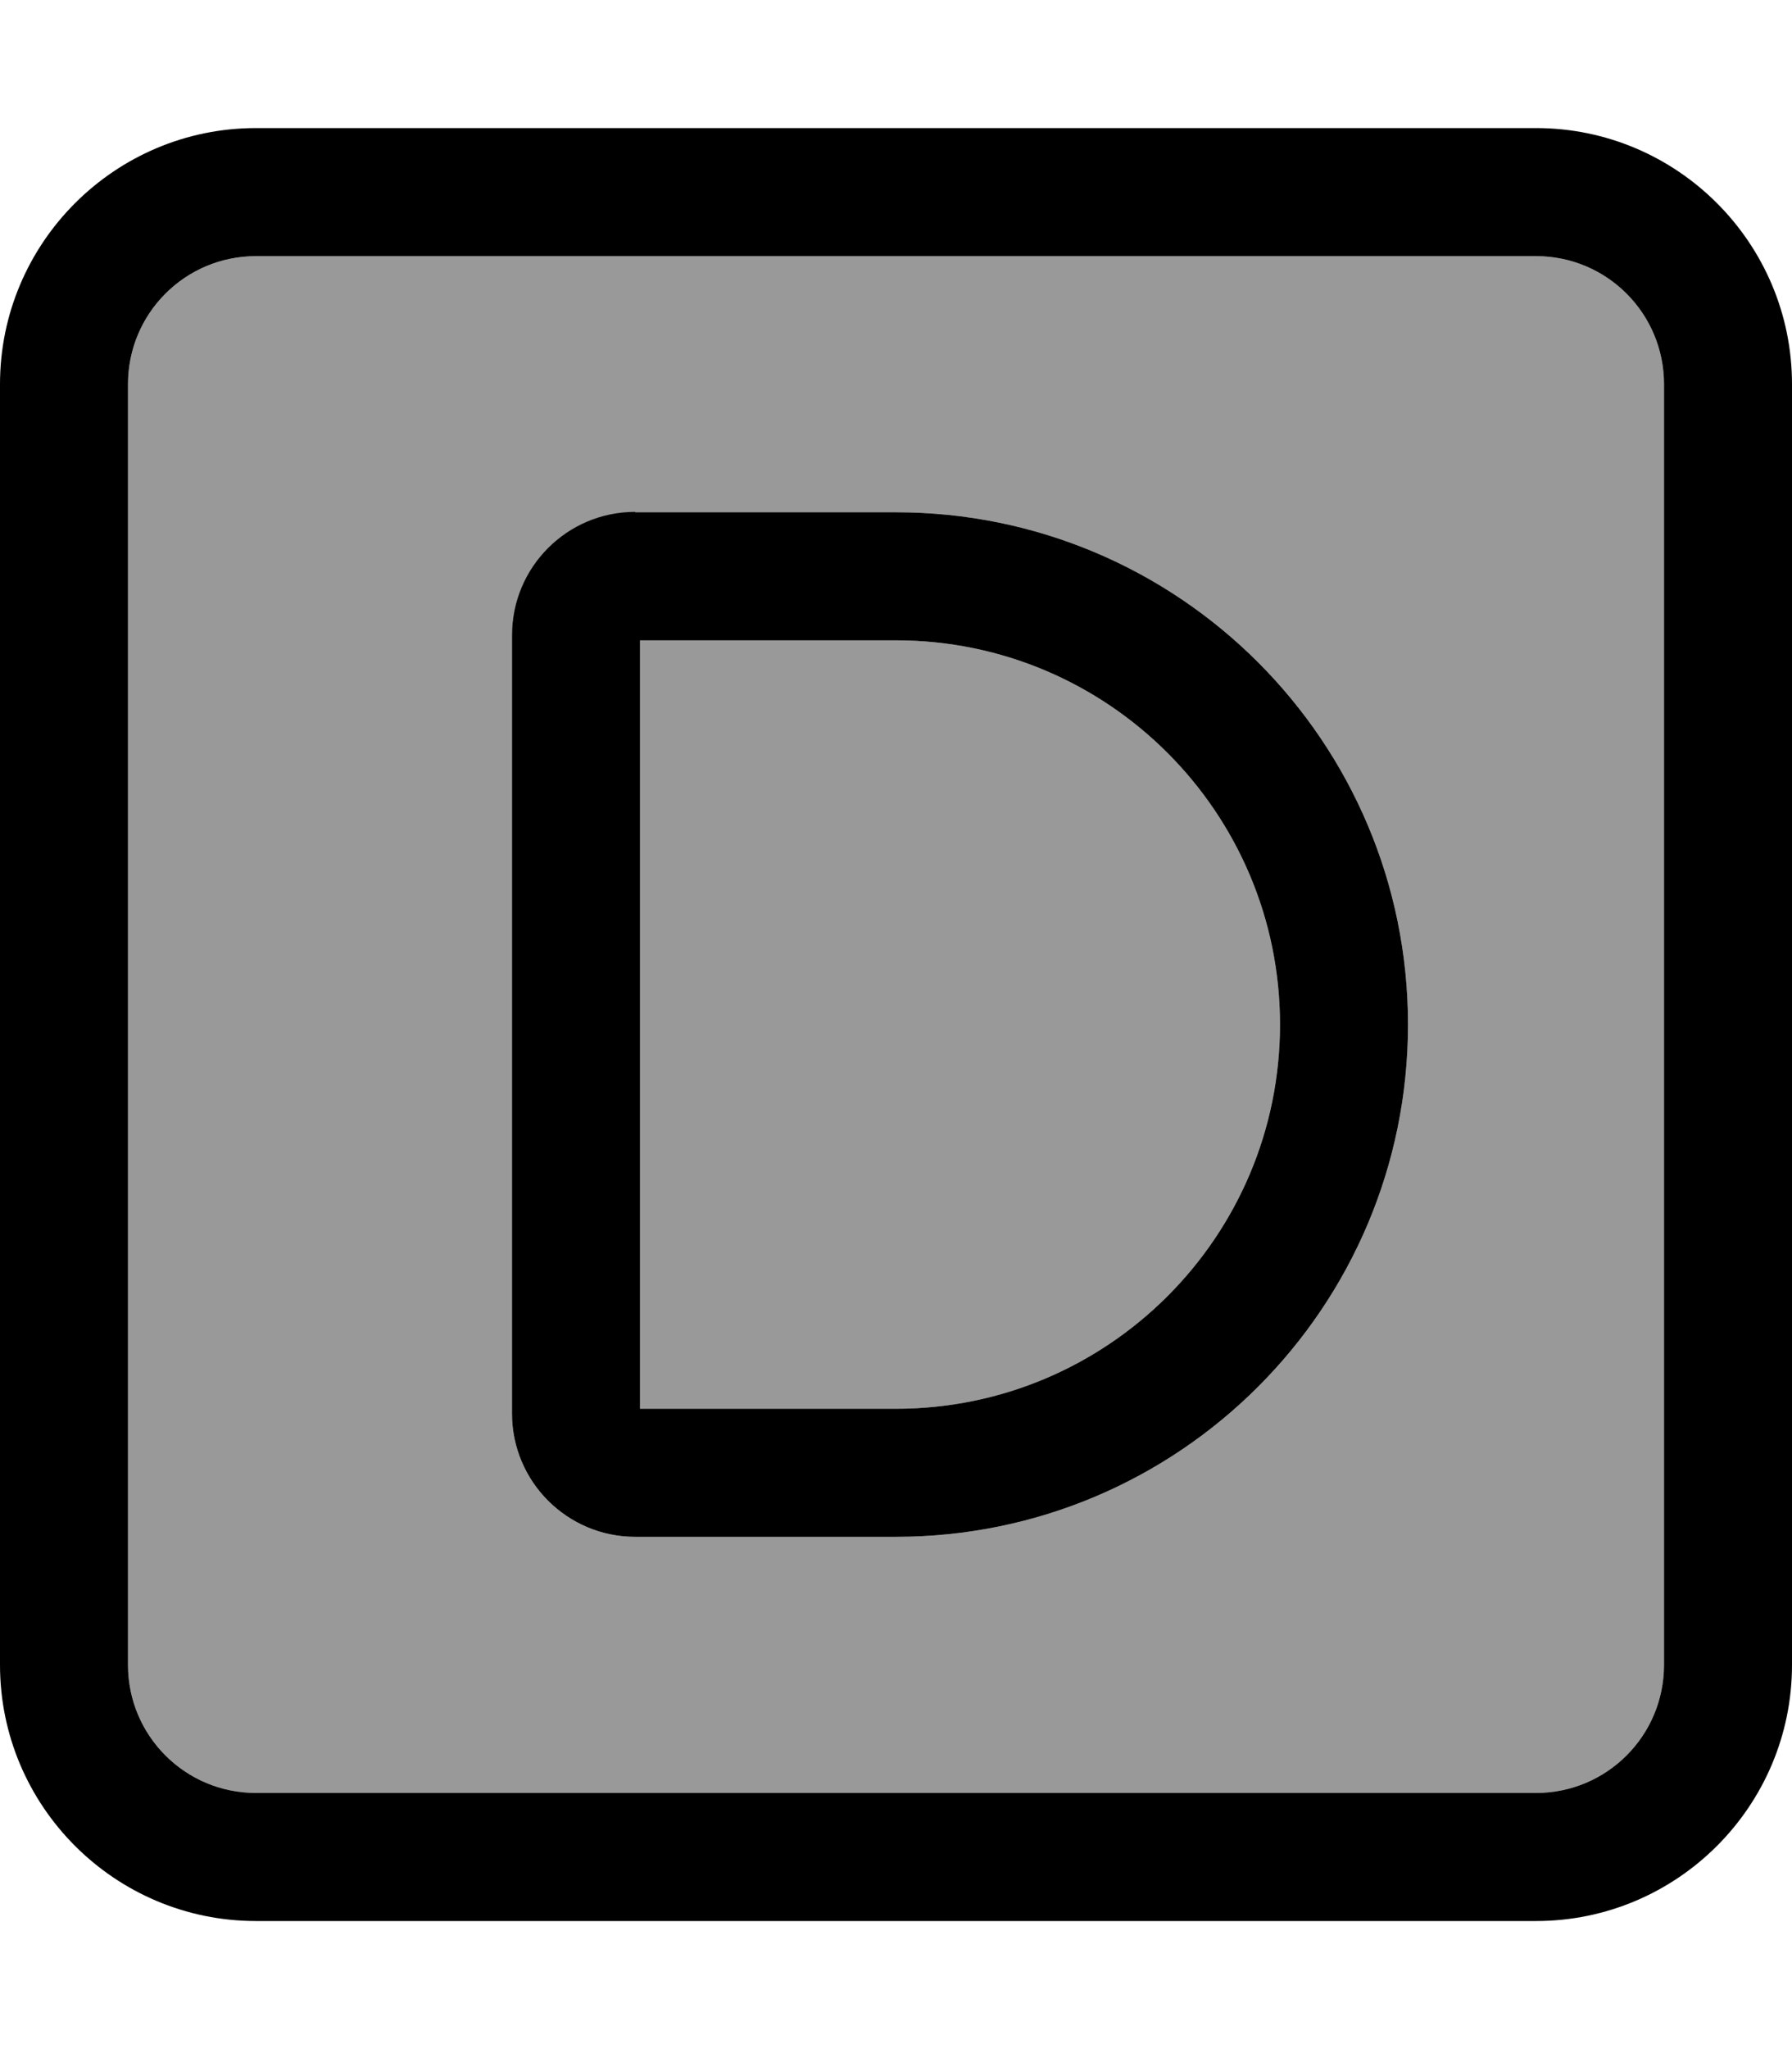
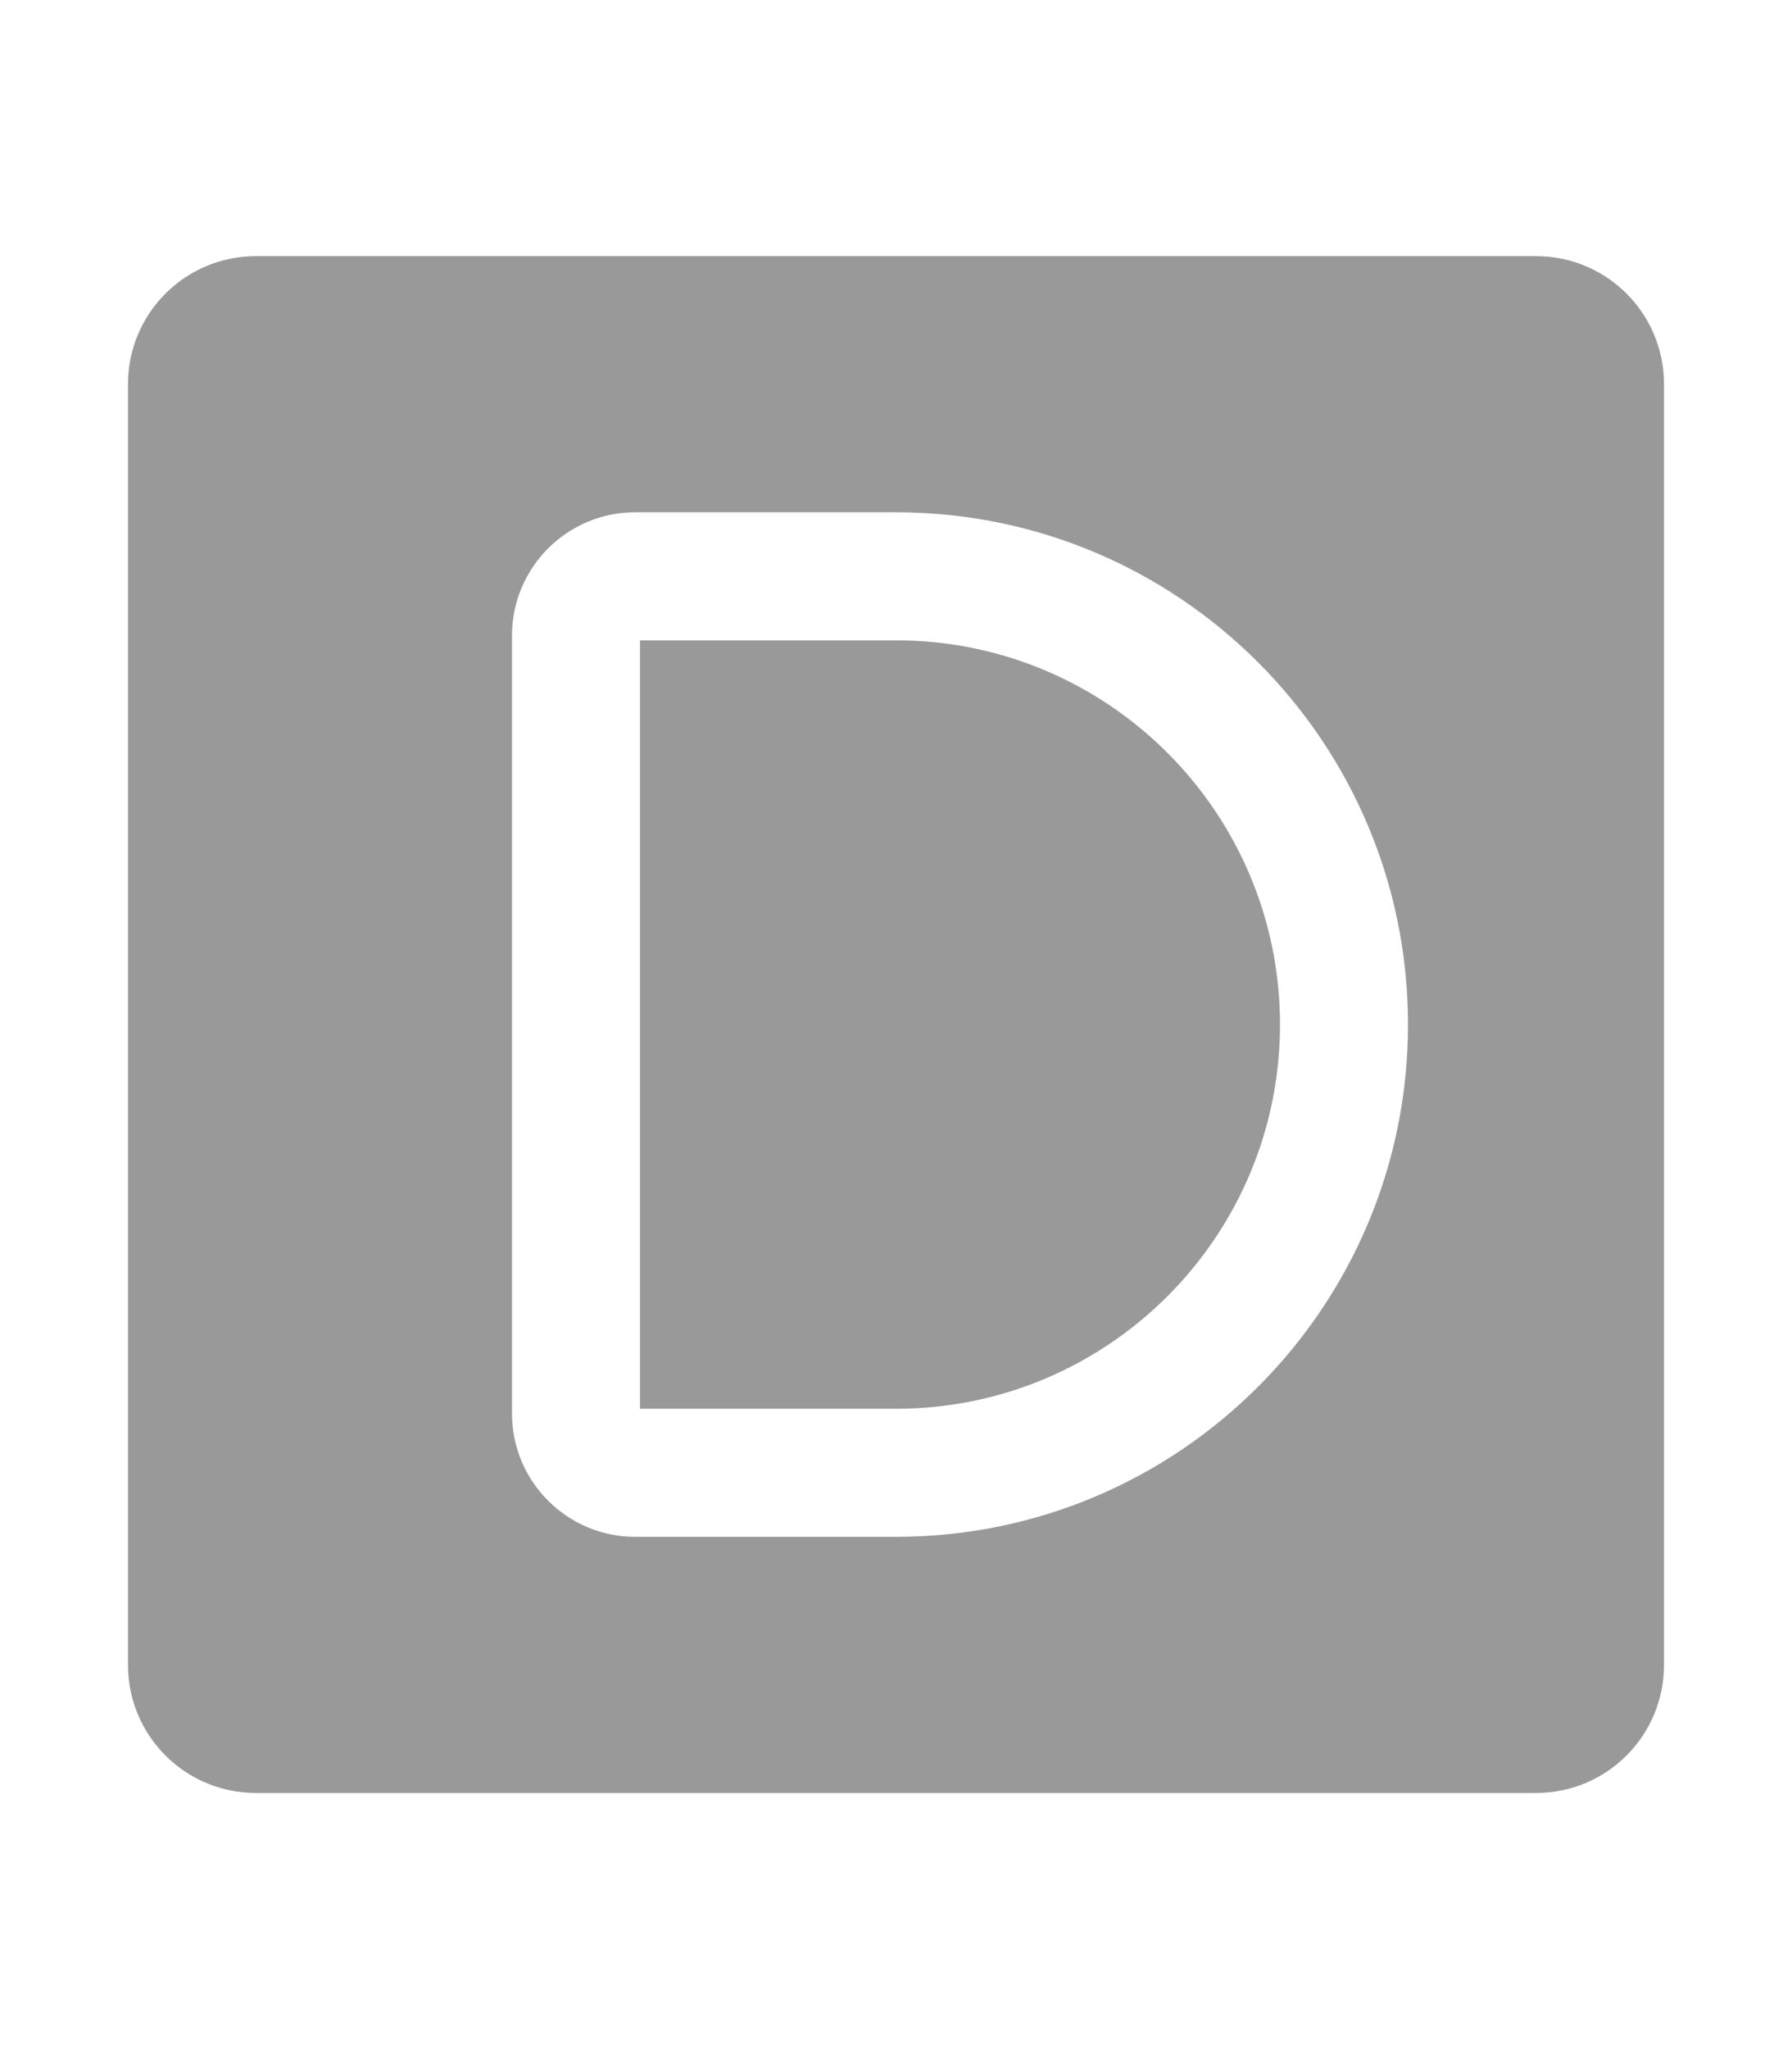
<svg xmlns="http://www.w3.org/2000/svg" viewBox="0 0 448 512">
  <defs>
    <style>.fa-secondary{opacity:.4}</style>
  </defs>
  <path class="fa-secondary" d="M32 96l0 320c0 17.7 14.3 32 32 32l320 0c17.7 0 32-14.3 32-32l0-320c0-17.7-14.3-32-32-32L64 64C46.3 64 32 78.3 32 96zm96 62.8c0-17 13.8-30.8 30.8-30.8l65.2 0c70.7 0 128 57.3 128 128s-57.3 128-128 128l-65.2 0c-17 0-30.8-13.8-30.8-30.8l0-194.5zm32 1.2l0 192 64 0c53 0 96-43 96-96s-43-96-96-96l-64 0z" />
-   <path class="fa-primary" d="M64 64C46.3 64 32 78.3 32 96l0 320c0 17.7 14.3 32 32 32l320 0c17.7 0 32-14.3 32-32l0-320c0-17.7-14.3-32-32-32L64 64zM0 96C0 60.7 28.7 32 64 32l320 0c35.3 0 64 28.7 64 64l0 320c0 35.3-28.7 64-64 64L64 480c-35.3 0-64-28.7-64-64L0 96zM160 352l64 0c53 0 96-43 96-96s-43-96-96-96l-64 0 0 192zm-1.2-224l65.2 0c70.7 0 128 57.3 128 128s-57.3 128-128 128l-65.2 0c-17 0-30.8-13.8-30.8-30.8l0-194.5c0-17 13.8-30.8 30.8-30.8z" />
</svg>